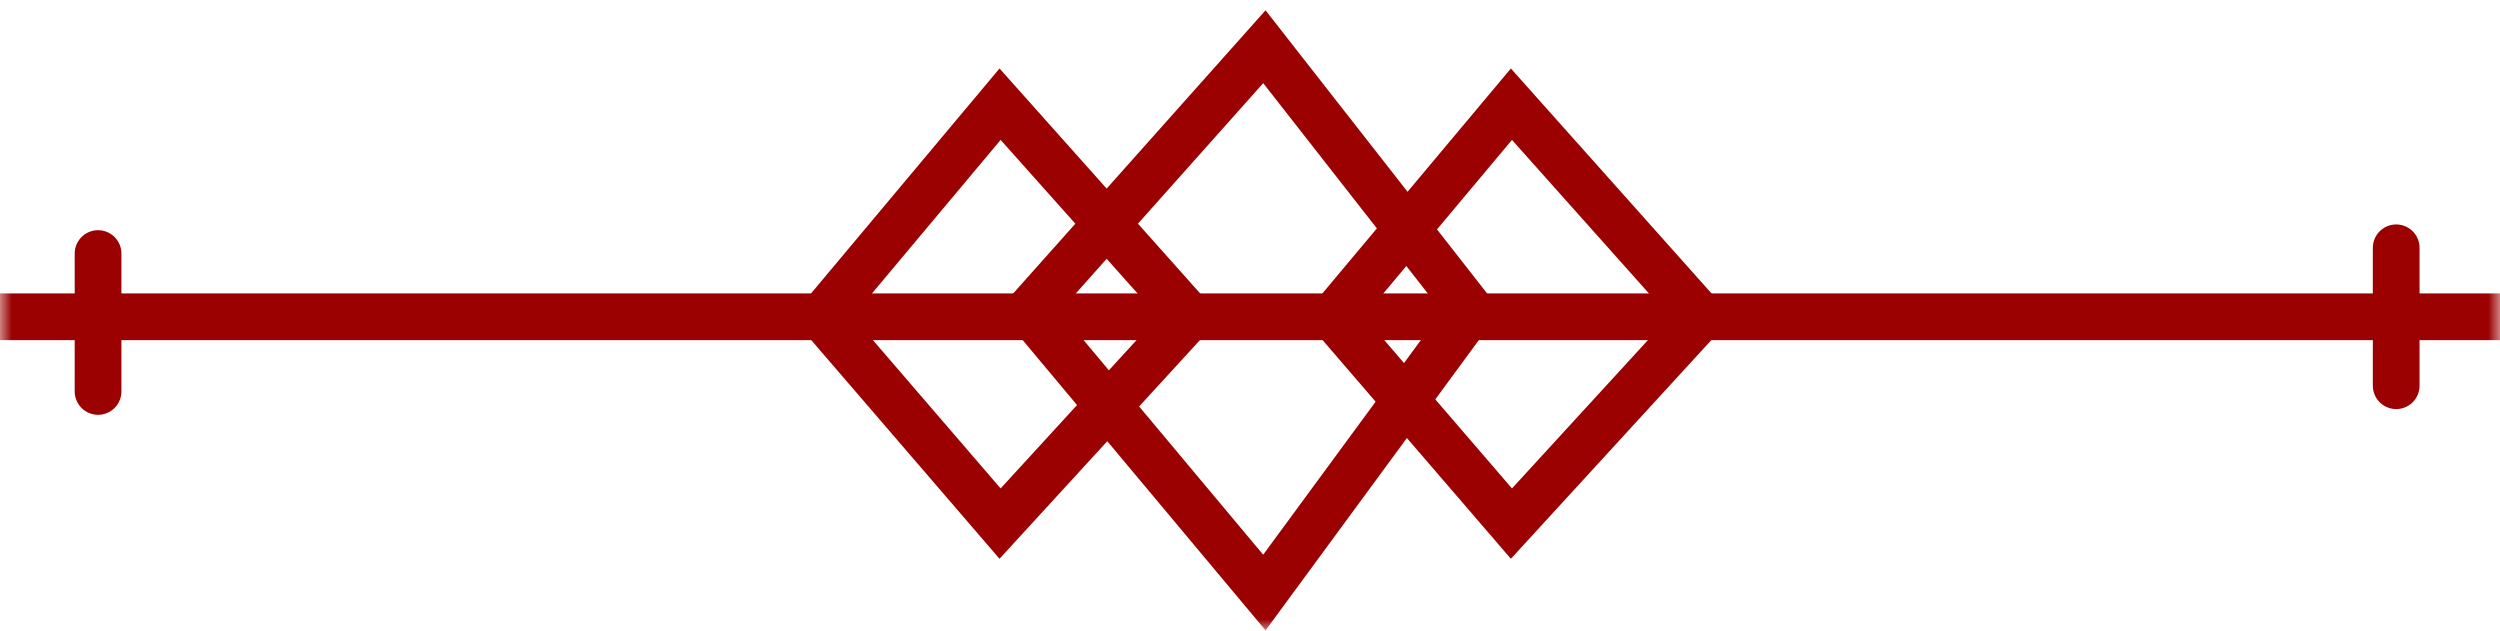
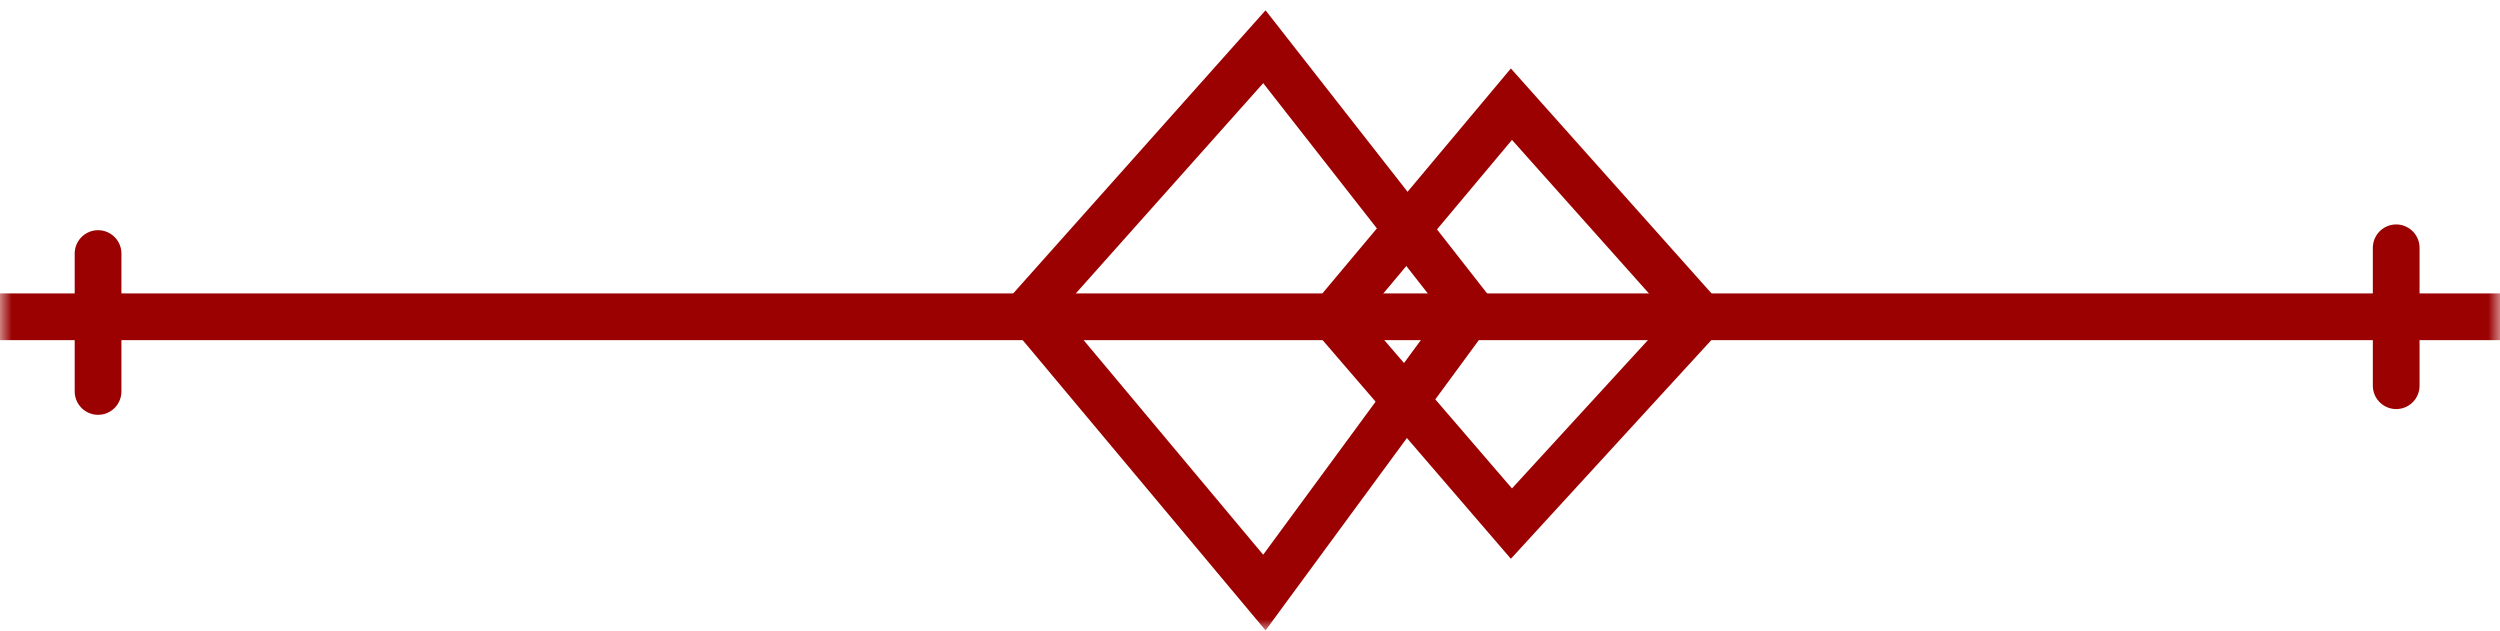
<svg xmlns="http://www.w3.org/2000/svg" width="107" height="27" viewBox="0 0 107 27" fill="none">
  <g clip-path="url(#clip0_28_48)">
    <mask id="mask0_28_48" style="mask-type:luminance" maskUnits="userSpaceOnUse" x="0" y="0" width="107" height="27">
      <path d="M107 0H0V27H107V0Z" fill="white" />
    </mask>
    <g mask="url(#mask0_28_48)">
      <path d="M1 13.558H106" stroke="#9B0101" stroke-width="2" stroke-linecap="square" />
-       <path d="M42.803 4.459L35.18 13.557L42.803 22.41L50.917 13.557L42.803 4.459Z" stroke="#9B0101" stroke-width="2" stroke-linecap="round" />
      <path d="M64.689 4.459L57.066 13.557L64.689 22.41L72.804 13.557L64.689 4.459Z" stroke="#9B0101" stroke-width="2" stroke-linecap="round" />
      <path d="M54.115 2L44.033 13.312L54.115 25.361L62.968 13.312L54.115 2Z" stroke="#9B0101" stroke-width="2" stroke-linecap="round" />
      <path d="M102.557 10.606V16.508" stroke="#9B0101" stroke-width="2" stroke-linecap="round" />
      <path d="M4.197 10.852V16.754" stroke="#9B0101" stroke-width="2" stroke-linecap="round" />
    </g>
  </g>
  <defs>
    <clipPath id="clip0_28_48">
      <rect width="107" height="27" fill="white" />
    </clipPath>
  </defs>
</svg>